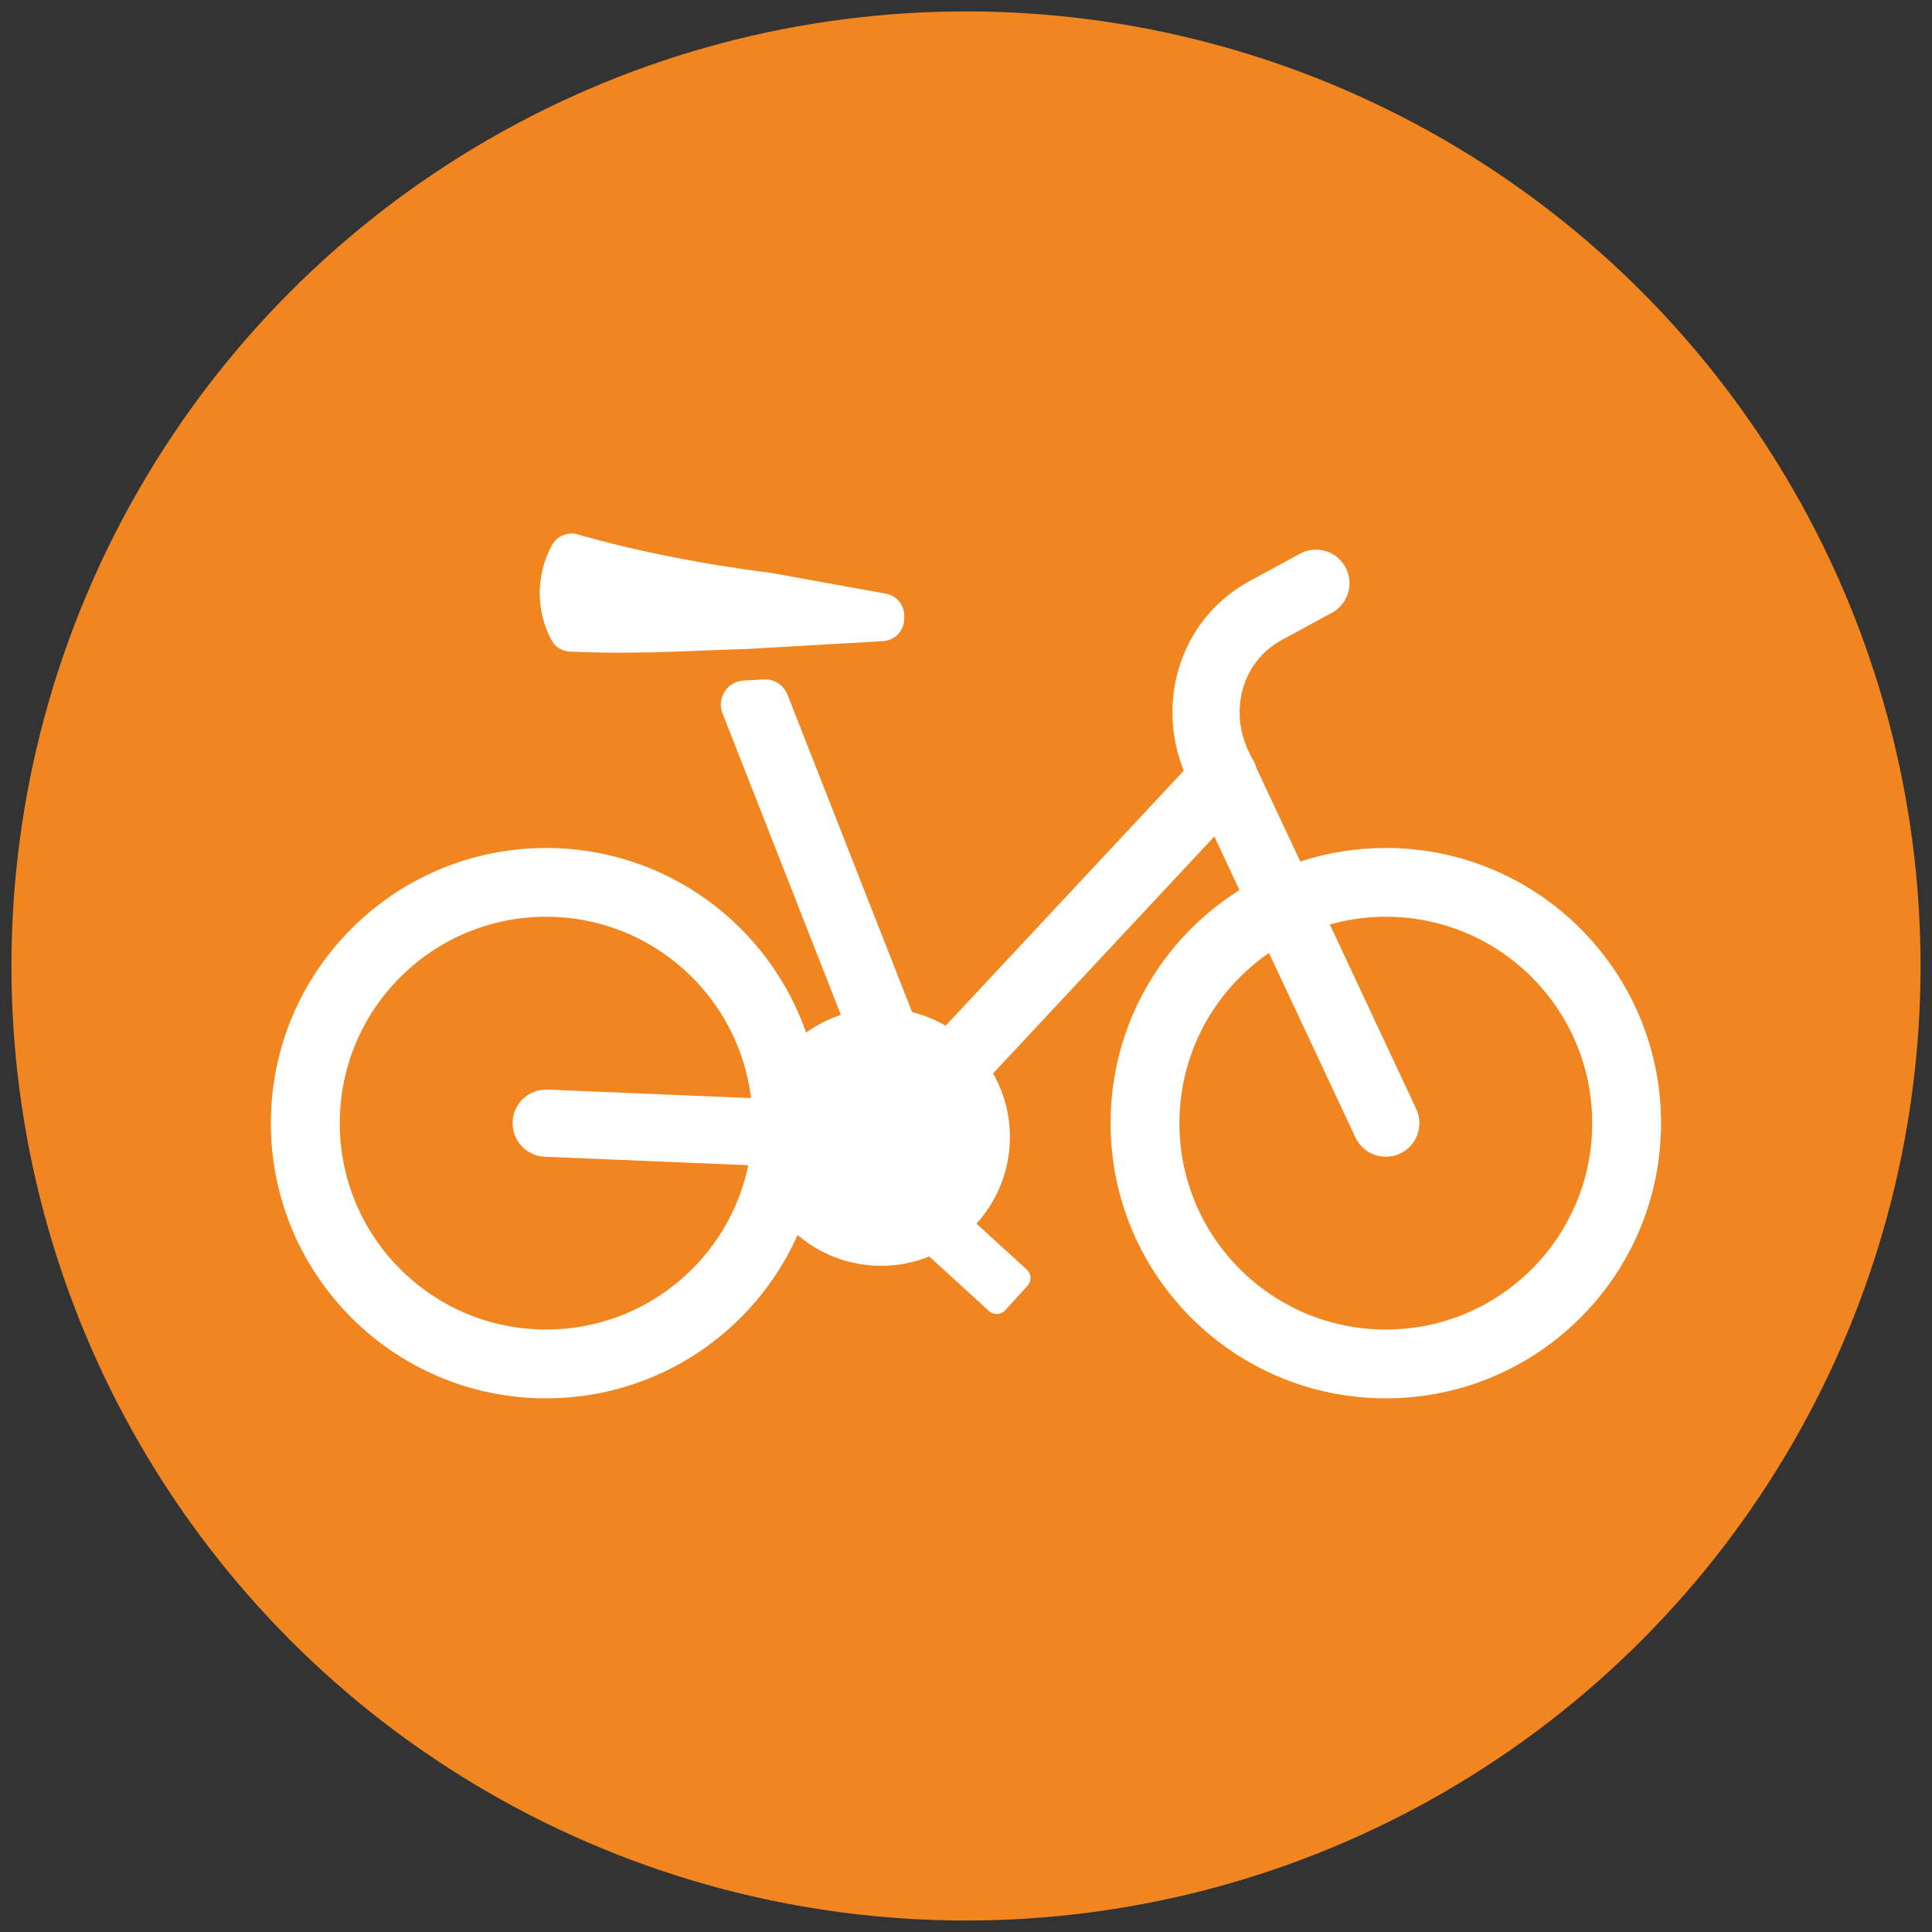
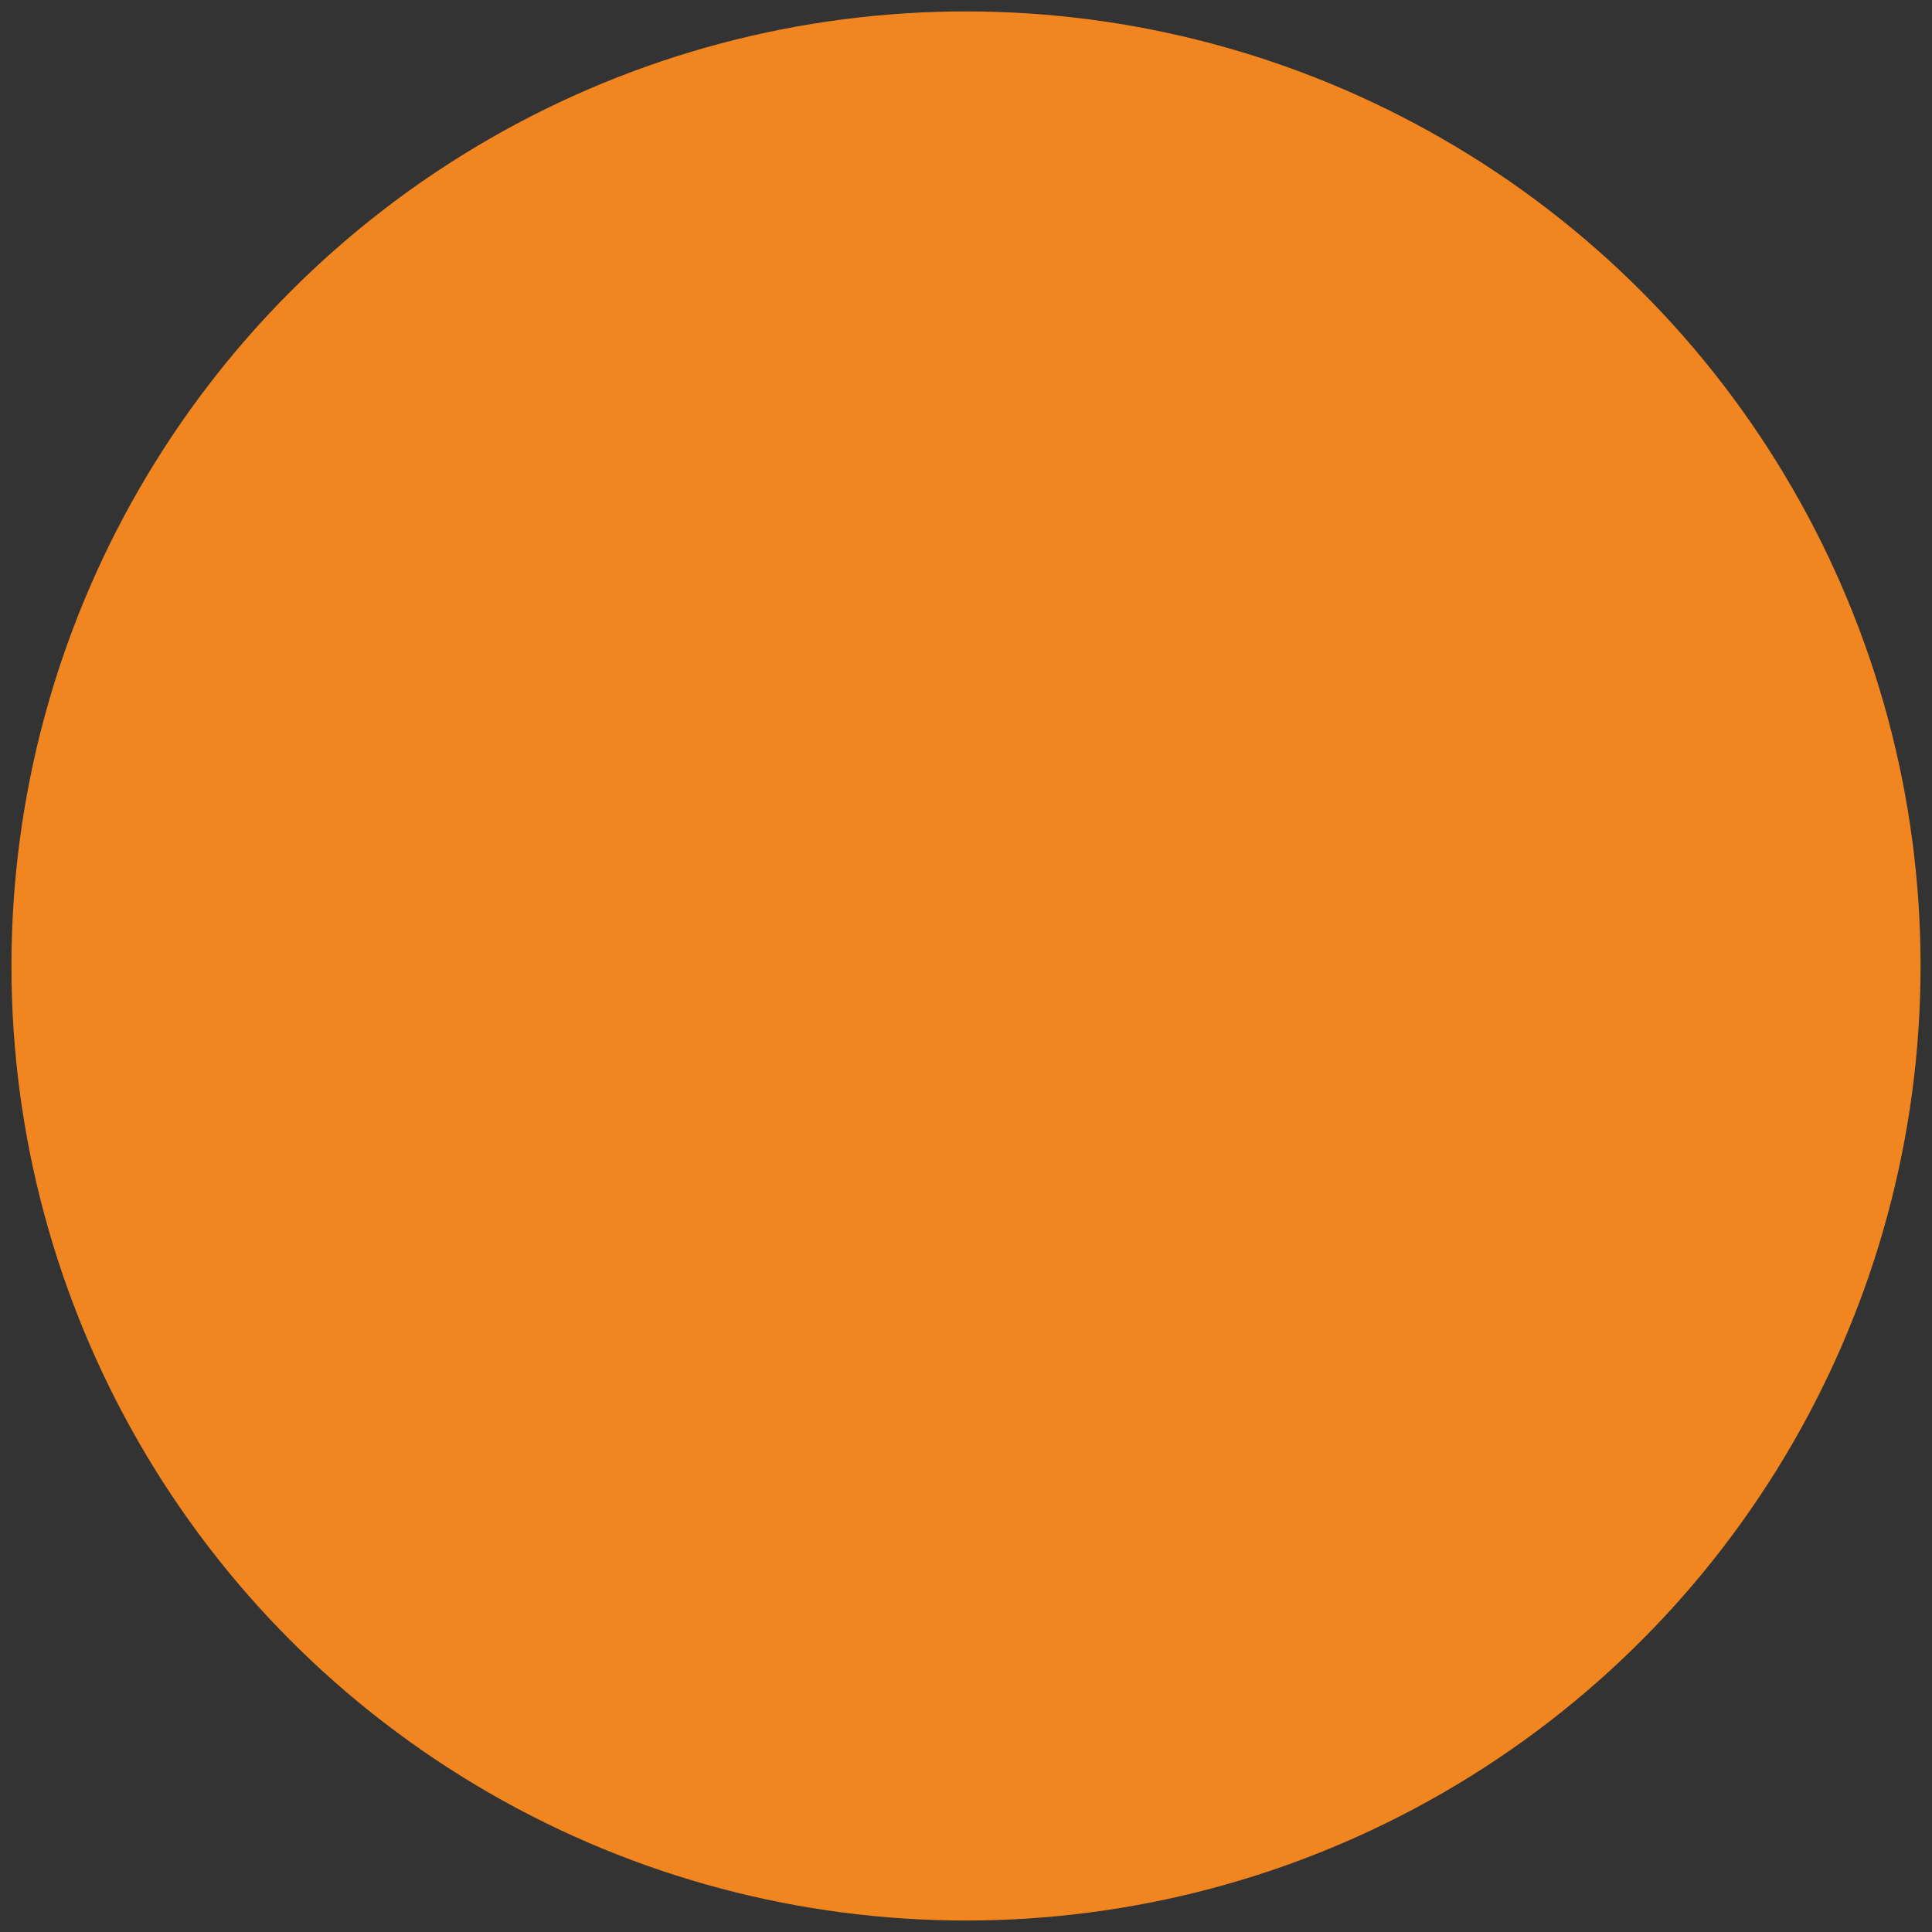
<svg xmlns="http://www.w3.org/2000/svg" version="1.1" x="0px" y="0px" width="65px" height="65px" viewBox="0 0 65 65" enable-background="new 0 0 65 65" xml:space="preserve">
  <rect x="0" y="0" width="65" height="65" fill="#333333" stroke="none" />
  <g id="Calque_4">
    <circle fill-rule="evenodd" clip-rule="evenodd" fill="#F18620" cx="32.5" cy="32.499" r="32.115" />
  </g>
  <g id="Calque_1" display="none">
    <g display="inline">
-       <path fill="#FFFFFF" d="M31.437,44.237c-0.16,0.041-0.328,0.07-0.506,0.09c-0.167,0.023-0.34,0.033-0.518,0.033h-1.446v-1.207    c0-0.189-0.156-0.346-0.346-0.346h-1.316c-0.19,0-0.345,0.156-0.345,0.346v1.207h-7.193v-1.207c0-0.189-0.155-0.346-0.346-0.346    h-1.315c-0.19,0-0.345,0.156-0.345,0.346v1.207h-1.147c-0.538,0-1.046-0.098-1.506-0.273c-0.485-0.188-0.93-0.463-1.314-0.807    c-0.418-0.375-1.061-0.34-1.436,0.08c-0.375,0.418-0.338,1.061,0.08,1.436c0.563,0.506,1.221,0.912,1.944,1.188    c0.702,0.271,1.455,0.42,2.232,0.42h13.799c0.256,0,0.512-0.016,0.766-0.047c0.251-0.031,0.502-0.08,0.754-0.145    c0.545-0.135,0.877-0.688,0.741-1.234C32.537,44.433,31.984,44.099,31.437,44.237z" />
      <path fill="#FFFFFF" d="M56.139,22.151c-0.221-0.043-0.438,0.073-0.521,0.282l-1.258,3.101c-0.182,0.45-0.596,0.729-1.082,0.729    H36.813H24.87c-2.544,0-4.735,0.963-6.453,2.84l-4.701,5.132c-1.229,1.344-1.837,2.908-1.837,4.729v0.313    c0,1.605,1.31,2.918,2.917,2.918h14.454c2.546,0,4.71-1.553,5.527-3.965c0.496-1.465,0.914-3.004,1.244-4.6    c0.195-0.949,0.354-1.895,0.475-2.828c0.074-0.557,0.52-0.975,1.08-1.012l16.039-1.09c0.268-0.018,0.502,0.045,0.727,0.193    l1.27,0.846c0.184,0.122,0.404,0.133,0.6,0.029c0.193-0.105,0.307-0.294,0.307-0.515v-6.644    C56.516,22.383,56.359,22.194,56.139,22.151z M21.604,37.333c-0.129,0.154-0.26,0.303-0.395,0.445    c-0.741,0.799-4.403,3.188-5.596,2.211c-0.136-0.113-0.21-0.264-0.214-0.441c-0.001-0.074-0.002-0.15-0.002-0.227    c0-0.975,0.055-1.658,0.248-2.496c0.062-0.266,0.294-0.451,0.569-0.451h4.944c0.232,0,0.431,0.127,0.529,0.336    C21.785,36.923,21.753,37.155,21.604,37.333z M23.476,34.685c-0.056,0.115-0.113,0.23-0.172,0.342    c-0.103,0.199-0.294,0.314-0.518,0.314h-5.73c-0.206,0-0.382-0.096-0.493-0.27c-0.11-0.174-0.123-0.375-0.036-0.561    c1.297-2.772,3.56-5.049,6.386-6.456c0.084-0.043,0.166-0.062,0.26-0.062h1.102c0.314,0,0.571,0.25,0.583,0.563    c0.027,0.78-0.03,1.587-0.169,2.402C24.475,32.21,24.066,33.478,23.476,34.685z M32.863,28.799c-0.867,2.101-2.7,4.374-5.23,6.413    c-0.108,0.088-0.227,0.129-0.366,0.129h-1.9c-0.203,0-0.376-0.092-0.487-0.262s-0.129-0.367-0.049-0.553    c0.475-1.102,0.813-2.242,1.006-3.373c0.147-0.863,0.21-1.722,0.185-2.559c-0.004-0.164,0.05-0.306,0.165-0.424    c0.114-0.117,0.255-0.177,0.418-0.177h5.72c0.201,0,0.373,0.092,0.485,0.259C32.921,28.42,32.94,28.614,32.863,28.799z" />
-       <path fill="#FFFFFF" d="M26.586,24.48c0,0.305,0.25,0.555,0.556,0.555h1.205c0.305,0,0.555-0.25,0.555-0.555v-3.883    c5.524,0,10.097,0.491,15.716,0.993c0.141,0.025,0.289,0.039,0.441,0.039c1.076,0,1.945-0.679,1.945-1.518    c0-0.838-0.869-1.517-1.945-1.517c-0.145,0-0.287,0.013-0.424,0.036c-13.278,1.14-21.167,1.084-33.78,0    c-0.137-0.023-0.279-0.036-0.426-0.036c-1.075,0-1.945,0.679-1.945,1.517c0,0.838,0.871,1.518,1.945,1.518    c0.153,0,0.301-0.014,0.443-0.039c5.625-0.503,10.174-0.993,15.713-0.993V24.48z" />
    </g>
  </g>
  <g id="Calque_2" display="none">
    <path display="inline" fill-rule="evenodd" clip-rule="evenodd" fill="#FFFFFF" d="M32.5,42.222c-4.577,0-8.991-0.164-13.146-0.467   c-1.378-0.1-2.487-1.045-2.804-2.391l-1.363-5.77c-0.281-1.188-0.091-2.312,0.564-3.343l0.755-1.188   c-0.75-0.818-1.399-2.129-1.226-3.377c0.16-1.145,1.685-2.844,2.588-3.076c0.977-0.251,1.366,0.438,1.082,0.964l-1.412,2.302   c-0.056,0.082-0.104,0.161-0.146,0.239l-0.001,0.001c-0.325,0.599-0.266,1.081-0.025,1.594l4.8-7.547   c0.525-0.826,1.318-1.319,2.291-1.426c2.328-0.253,5.437-0.35,8.043-0.35c2.605,0,5.715,0.096,8.043,0.35   c0.973,0.106,1.766,0.6,2.291,1.426l4.799,7.547c0.242-0.513,0.301-0.995-0.023-1.594l-0.002-0.001   c-0.043-0.078-0.092-0.157-0.146-0.239l-1.412-2.302c-0.283-0.526,0.105-1.215,1.082-0.964c0.904,0.232,2.43,1.932,2.588,3.076   c0.174,1.248-0.475,2.559-1.225,3.377l0.756,1.188c0.654,1.031,0.844,2.156,0.564,3.343l-1.363,5.77   c-0.318,1.346-1.426,2.291-2.807,2.391C41.49,42.058,37.076,42.222,32.5,42.222L32.5,42.222z M18.061,32.018   c-1.187,0.008-1.587,0.641-0.966,1.69c1.018,1.719,2.867,2.605,4.878,2.813c0.957,0.098,2.099-0.016,2.214-0.34   c0.252-0.705-0.785-1.895-1.716-2.557C21.263,32.761,19.58,32.008,18.061,32.018L18.061,32.018z M46.939,32.018   c-1.52-0.01-3.203,0.743-4.41,1.606c-0.932,0.662-1.969,1.852-1.717,2.557c0.115,0.324,1.256,0.438,2.215,0.34   c2.012-0.207,3.861-1.094,4.877-2.813C48.525,32.659,48.125,32.026,46.939,32.018L46.939,32.018z M25.779,20.016   c-1.01,0-1.874,0.548-2.308,1.463l-3.019,6.374c-0.131,0.278-0.128,0.574,0.011,0.849c0.139,0.275,0.374,0.453,0.677,0.511   c7.104,1.351,15.616,1.351,22.721,0c0.301-0.058,0.537-0.235,0.676-0.511c0.139-0.274,0.143-0.57,0.01-0.849l-3.02-6.374   c-0.434-0.916-1.297-1.463-2.307-1.463H32.5H25.779L25.779,20.016z M32.5,36.687c-2.057,0-4.077,0.033-6.051,0.104   c-0.209,0.006-0.386,0.096-0.5,0.25c-0.114,0.156-0.132,0.336-0.053,0.506c0.463,1.002,1.02,1.893,1.651,2.645   c0.114,0.137,0.273,0.213,0.464,0.223c1.463,0.074,2.961,0.113,4.489,0.113c1.527,0,3.025-0.039,4.488-0.113   c0.191-0.01,0.352-0.086,0.465-0.223c0.629-0.752,1.188-1.643,1.65-2.645c0.078-0.17,0.061-0.35-0.053-0.506   c-0.113-0.154-0.291-0.244-0.5-0.25C36.576,36.72,34.557,36.687,32.5,36.687L32.5,36.687z M23.209,43.409V45.3   c0,0.721-0.589,1.309-1.309,1.309h-2.204c-0.719,0-1.309-0.588-1.309-1.309v-2.127c0-0.195,0.077-0.365,0.226-0.492   c0.148-0.129,0.326-0.182,0.52-0.152c0.082,0.012,0.164,0.021,0.247,0.027c1.056,0.076,2.128,0.145,3.215,0.205   C22.94,42.778,23.209,43.063,23.209,43.409L23.209,43.409z M41.789,43.409V45.3c0,0.721,0.59,1.309,1.311,1.309h2.203   c0.721,0,1.311-0.588,1.311-1.309v-2.127c0-0.195-0.078-0.365-0.227-0.492c-0.148-0.129-0.326-0.182-0.52-0.152   c-0.082,0.012-0.164,0.021-0.246,0.027c-1.057,0.076-2.129,0.145-3.217,0.205C42.061,42.778,41.789,43.063,41.789,43.409z" />
  </g>
  <g id="Calque_3">
-     <path fill-rule="evenodd" clip-rule="evenodd" fill="#FFFFFF" d="M18.375,28.529c4.046,0,7.486,2.597,8.746,6.214   c0.354-0.256,0.749-0.459,1.17-0.598l-3.982-10.144c-0.098-0.25-0.073-0.509,0.073-0.735c0.146-0.226,0.371-0.356,0.639-0.37   c0.224-0.012,0.449-0.024,0.673-0.037c0.355-0.02,0.67,0.182,0.8,0.513l4.193,10.681c0.402,0.098,0.78,0.254,1.128,0.455   l8.012-8.581c-0.461-1.148-0.496-2.38-0.154-3.487c0.369-1.194,1.176-2.242,2.365-2.889l1.695-0.921   c0.547-0.298,1.234-0.096,1.533,0.452c0.297,0.548,0.096,1.234-0.453,1.533l-1.695,0.921c-0.645,0.351-1.082,0.921-1.283,1.569   c-0.211,0.679-0.168,1.444,0.16,2.144l0.111,0.235c0.076,0.111,0.133,0.232,0.166,0.358l1.475,3.143   c0.904-0.296,1.871-0.456,2.877-0.456c5.113,0,9.26,4.146,9.26,9.259s-4.146,9.258-9.26,9.258c-5.115,0-9.26-4.145-9.26-9.258   c0-3.305,1.73-6.205,4.336-7.843l-0.844-1.803l-7.445,7.972c0.361,0.633,0.566,1.363,0.566,2.143c0,1.121-0.426,2.143-1.125,2.912   l1.693,1.545c0.158,0.145,0.168,0.389,0.025,0.545l-0.752,0.824c-0.143,0.156-0.387,0.168-0.545,0.025l-2.008-1.834   c-0.5,0.201-1.047,0.313-1.619,0.313c-1.073,0-2.056-0.391-2.812-1.037c-1.442,3.238-4.688,5.496-8.462,5.496   c-5.114,0-9.259-4.145-9.259-9.258S13.261,28.529,18.375,28.529L18.375,28.529z M25.091,21.837l4.616-0.266   c0.402-0.023,0.715-0.354,0.715-0.757v-0.096c0-0.37-0.259-0.68-0.623-0.746l-3.84-0.695c-2.391-0.303-4.59-0.744-6.518-1.297   c-0.346-0.1-0.705,0.052-0.876,0.369c-0.26,0.482-0.407,1.027-0.407,1.605c0,0.56,0.138,1.091,0.384,1.562   c0.128,0.246,0.36,0.395,0.638,0.407C21.603,22.035,23.849,21.856,25.091,21.837L25.091,21.837z M18.419,36.659l6.849,0.285   c-0.417-3.438-3.344-6.101-6.893-6.101c-3.835,0-6.944,3.109-6.944,6.945c0,3.834,3.109,6.943,6.944,6.943   c3.35,0,6.147-2.373,6.8-5.529l-6.844-0.285c-0.624-0.023-1.11-0.551-1.085-1.174C17.27,37.12,17.795,36.634,18.419,36.659   L18.419,36.659z M45.602,38.267l-2.908-6.205c-1.82,1.251-3.014,3.349-3.014,5.726c0,3.834,3.109,6.943,6.945,6.943   s6.943-3.109,6.943-6.943c0-3.836-3.107-6.945-6.943-6.945c-0.652,0-1.287,0.091-1.885,0.26l2.908,6.207   c0.264,0.564,0.02,1.236-0.545,1.502C46.537,39.075,45.865,38.831,45.602,38.267z" />
-   </g>
+     </g>
</svg>